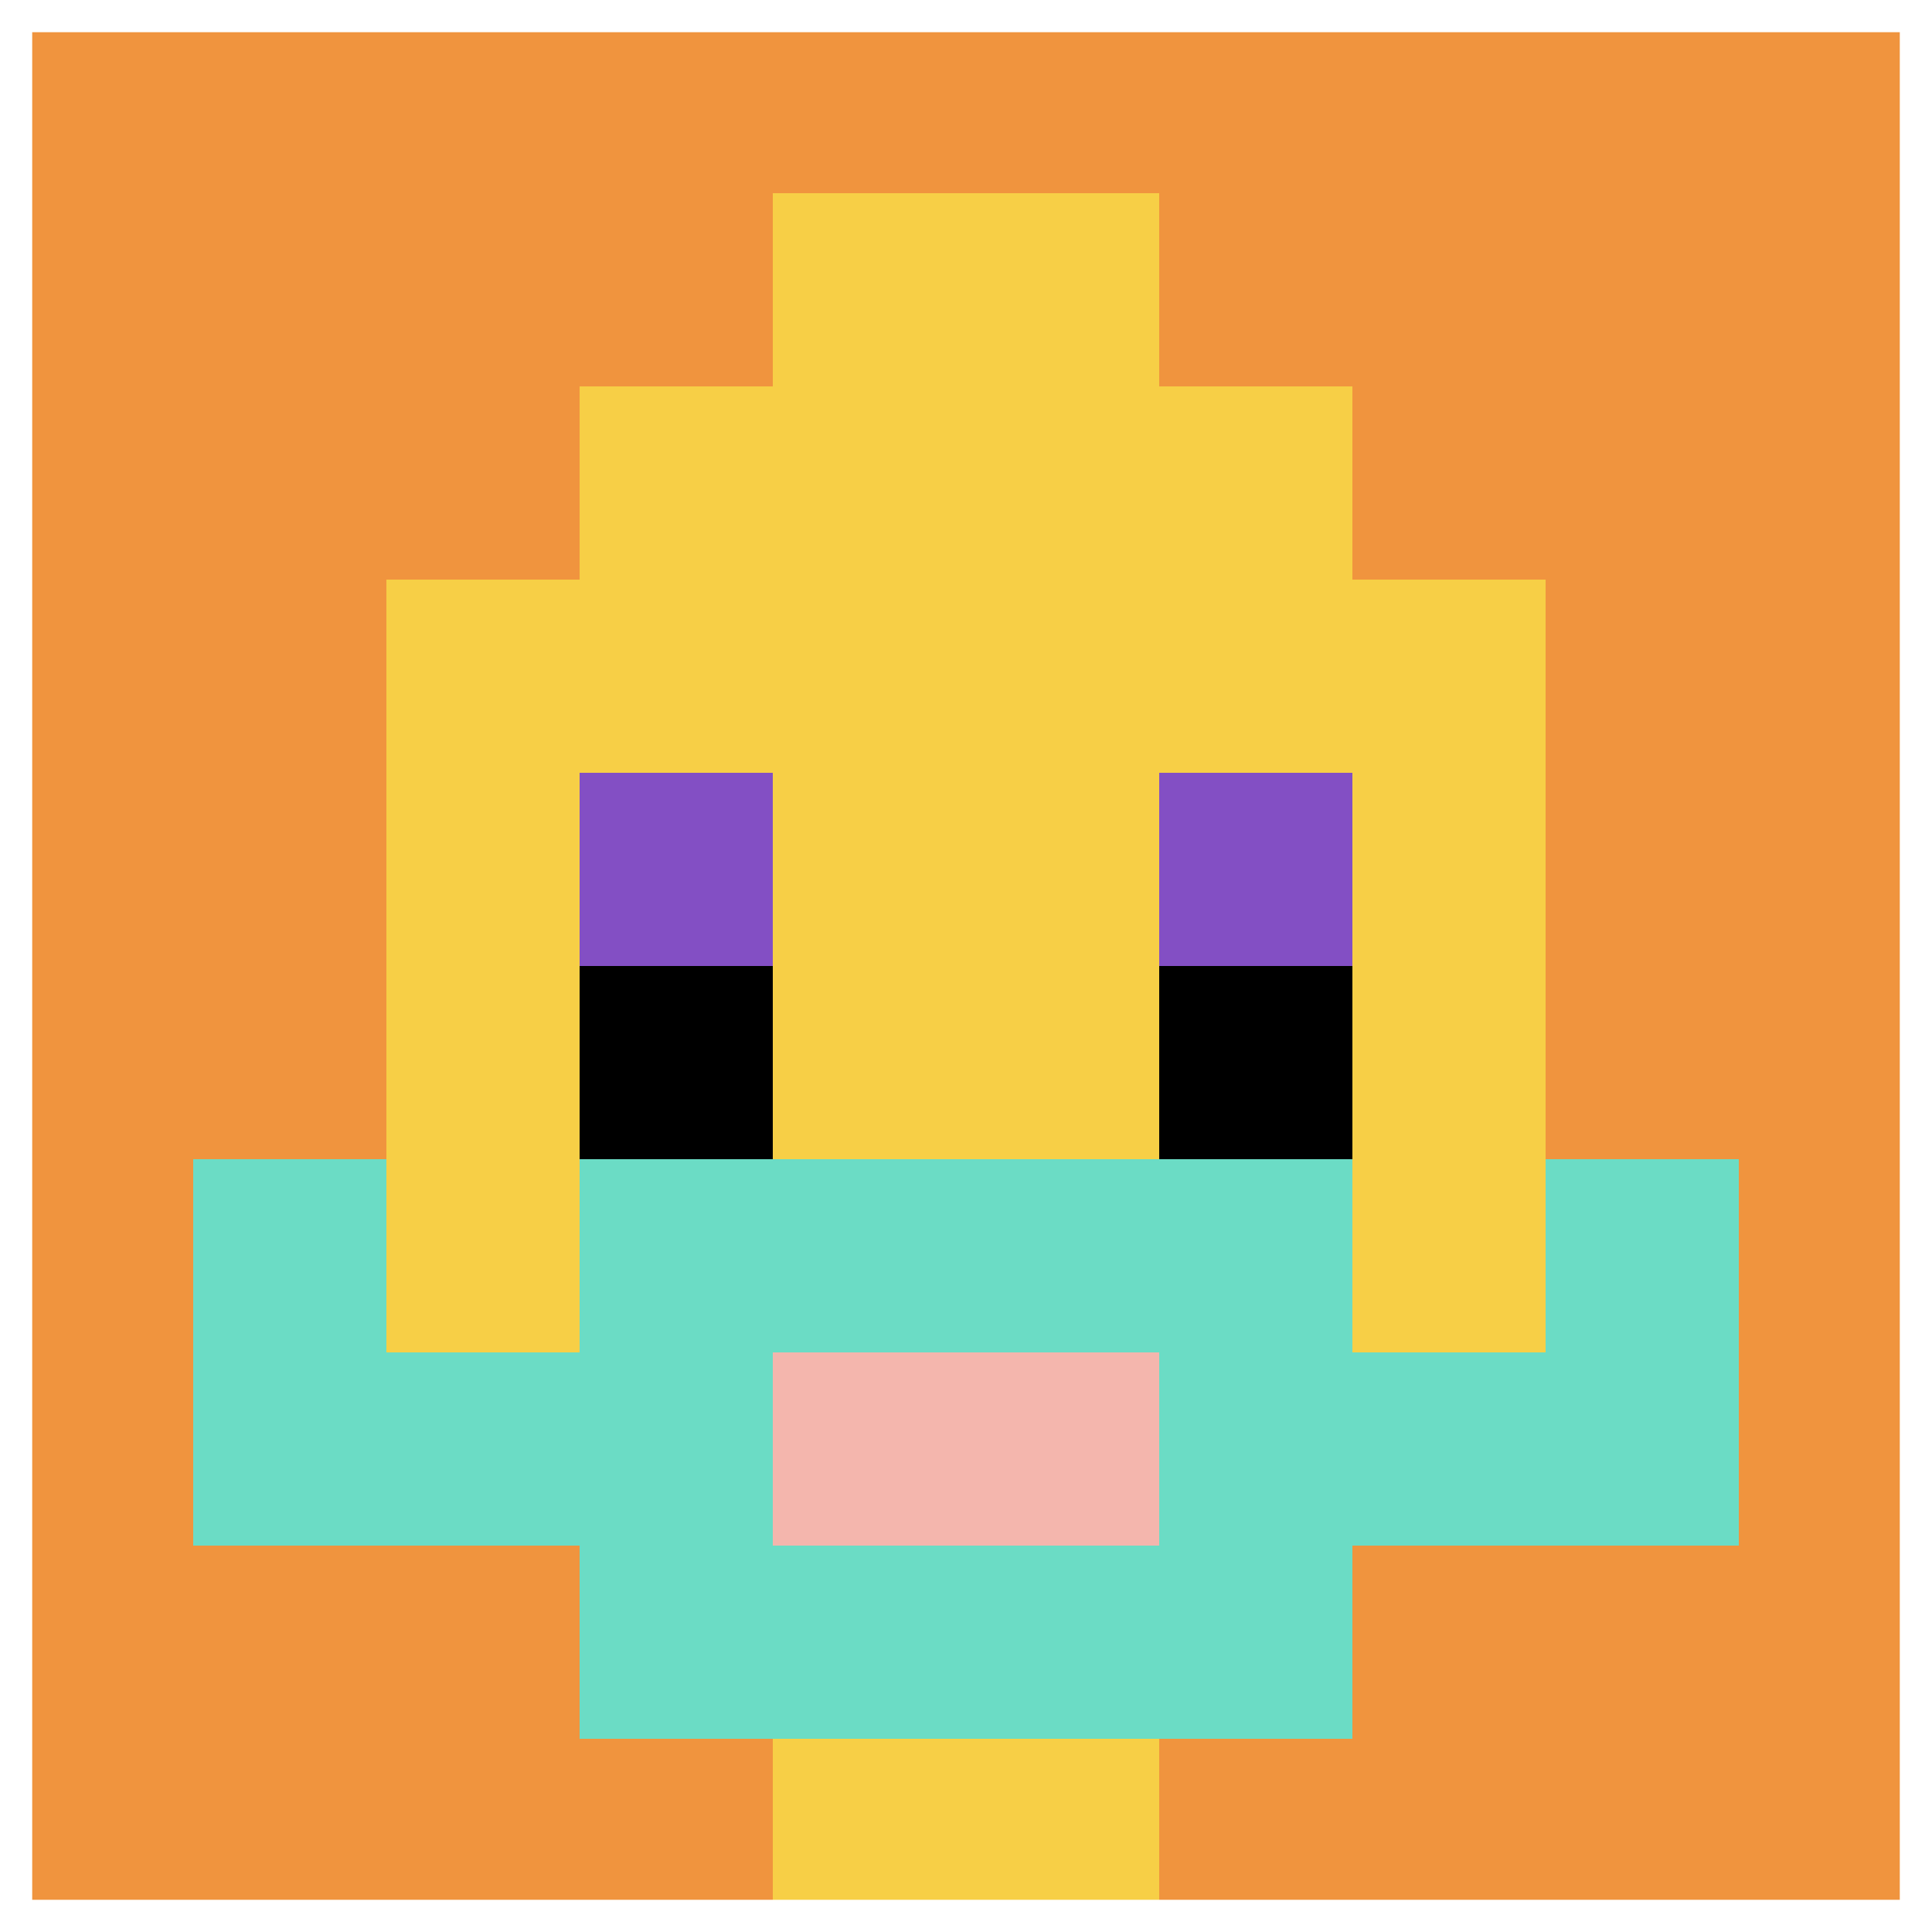
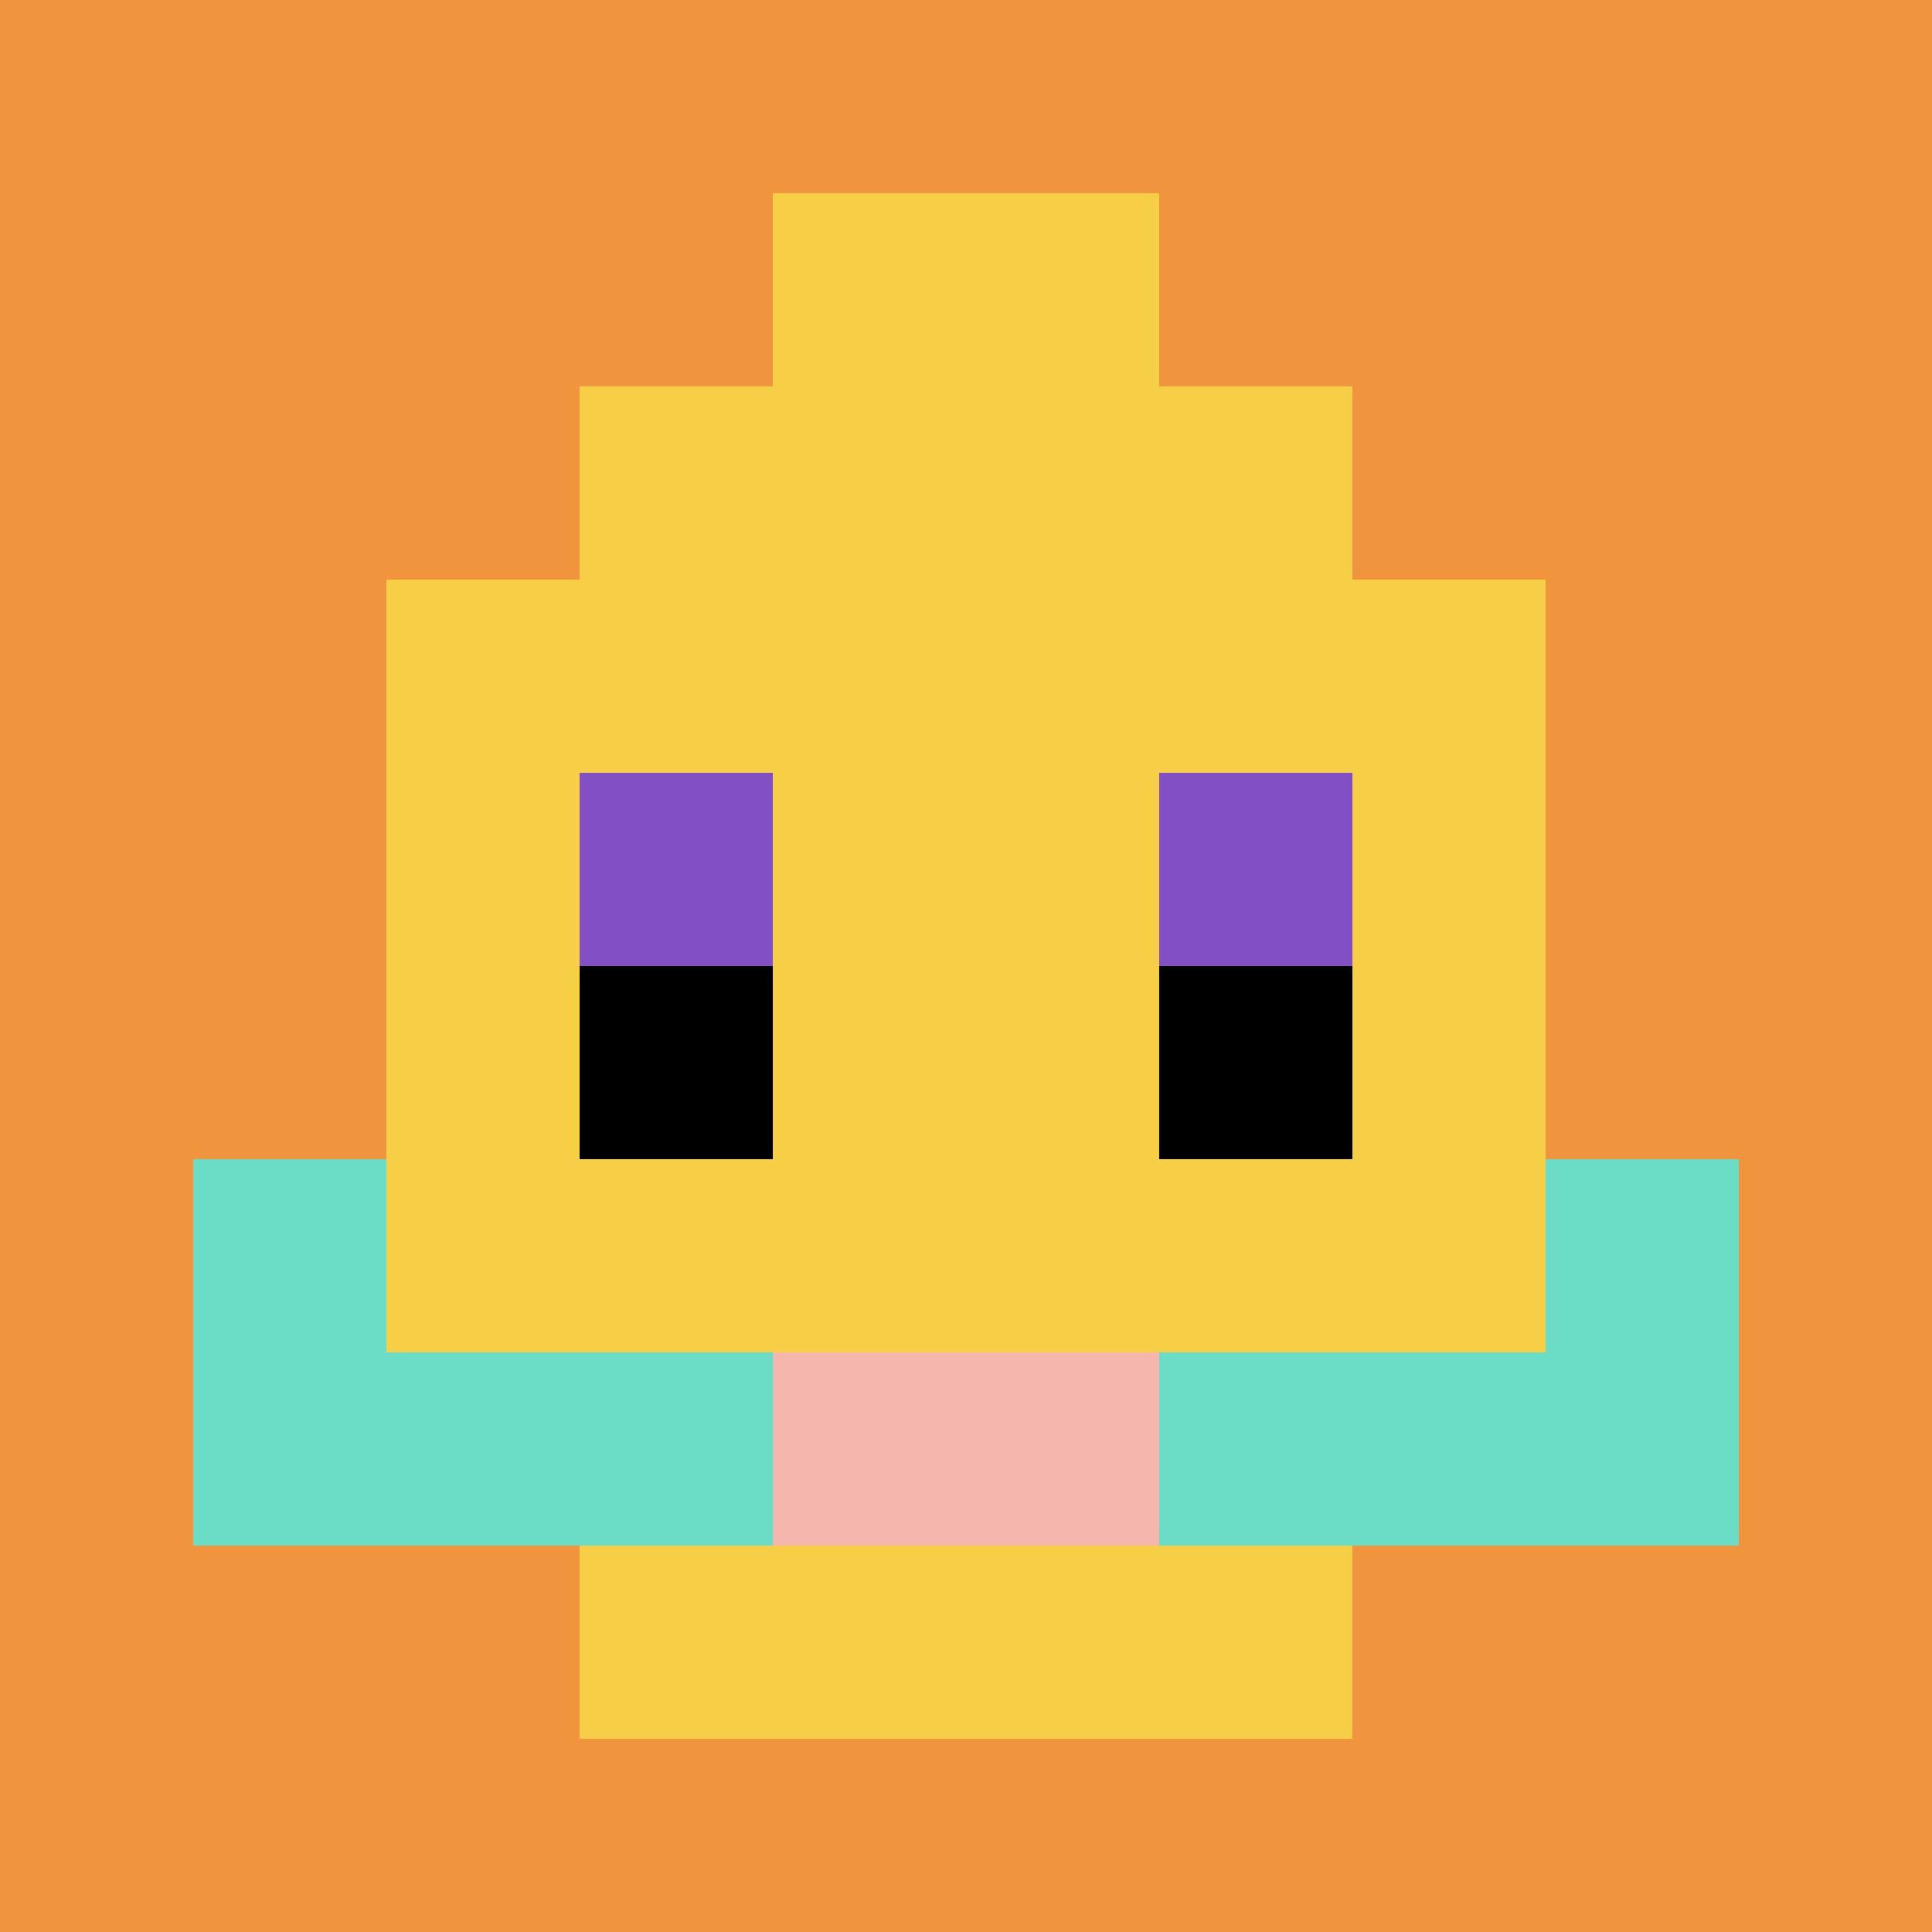
<svg xmlns="http://www.w3.org/2000/svg" version="1.1" width="837" height="837">
  <title>'goose-pfp-61784' by Dmitri Cherniak</title>
  <desc>seed=61784
backgroundColor=#ffffff
padding=20
innerPadding=0
timeout=500
dimension=1
border=true
Save=function(){return n.handleSave()}
frame=62

Rendered at Wed Oct 04 2023 11:03:41 GMT+0800 (中国标准时间)
Generated in &lt;1ms
</desc>
  <defs />
  <rect width="100%" height="100%" fill="#ffffff" />
  <g>
    <g id="0-0">
      <rect x="0" y="0" height="837" width="837" fill="#F0943E" />
      <g>
        <rect id="0-0-3-2-4-7" x="251.1" y="167.4" width="334.8" height="585.9" fill="#F7CF46" />
        <rect id="0-0-2-3-6-5" x="167.4" y="251.1" width="502.2" height="418.5" fill="#F7CF46" />
-         <rect id="0-0-4-8-2-2" x="334.8" y="669.6" width="167.4" height="167.4" fill="#F7CF46" />
        <rect id="0-0-1-7-8-1" x="83.7" y="585.9" width="669.6" height="83.7" fill="#6BDCC5" />
-         <rect id="0-0-3-6-4-3" x="251.1" y="502.2" width="334.8" height="251.1" fill="#6BDCC5" />
        <rect id="0-0-4-7-2-1" x="334.8" y="585.9" width="167.4" height="83.7" fill="#F4B6AD" />
        <rect id="0-0-1-6-1-2" x="83.7" y="502.2" width="83.7" height="167.4" fill="#6BDCC5" />
        <rect id="0-0-8-6-1-2" x="669.6" y="502.2" width="83.7" height="167.4" fill="#6BDCC5" />
        <rect id="0-0-3-4-1-1" x="251.1" y="334.8" width="83.7" height="83.7" fill="#834FC4" />
        <rect id="0-0-6-4-1-1" x="502.2" y="334.8" width="83.7" height="83.7" fill="#834FC4" />
        <rect id="0-0-3-5-1-1" x="251.1" y="418.5" width="83.7" height="83.7" fill="#000000" />
        <rect id="0-0-6-5-1-1" x="502.2" y="418.5" width="83.7" height="83.7" fill="#000000" />
        <rect id="0-0-4-1-2-2" x="334.8" y="83.7" width="167.4" height="167.4" fill="#F7CF46" />
      </g>
-       <rect x="0" y="0" stroke="white" stroke-width="27.9" height="837" width="837" fill="none" />
    </g>
  </g>
</svg>